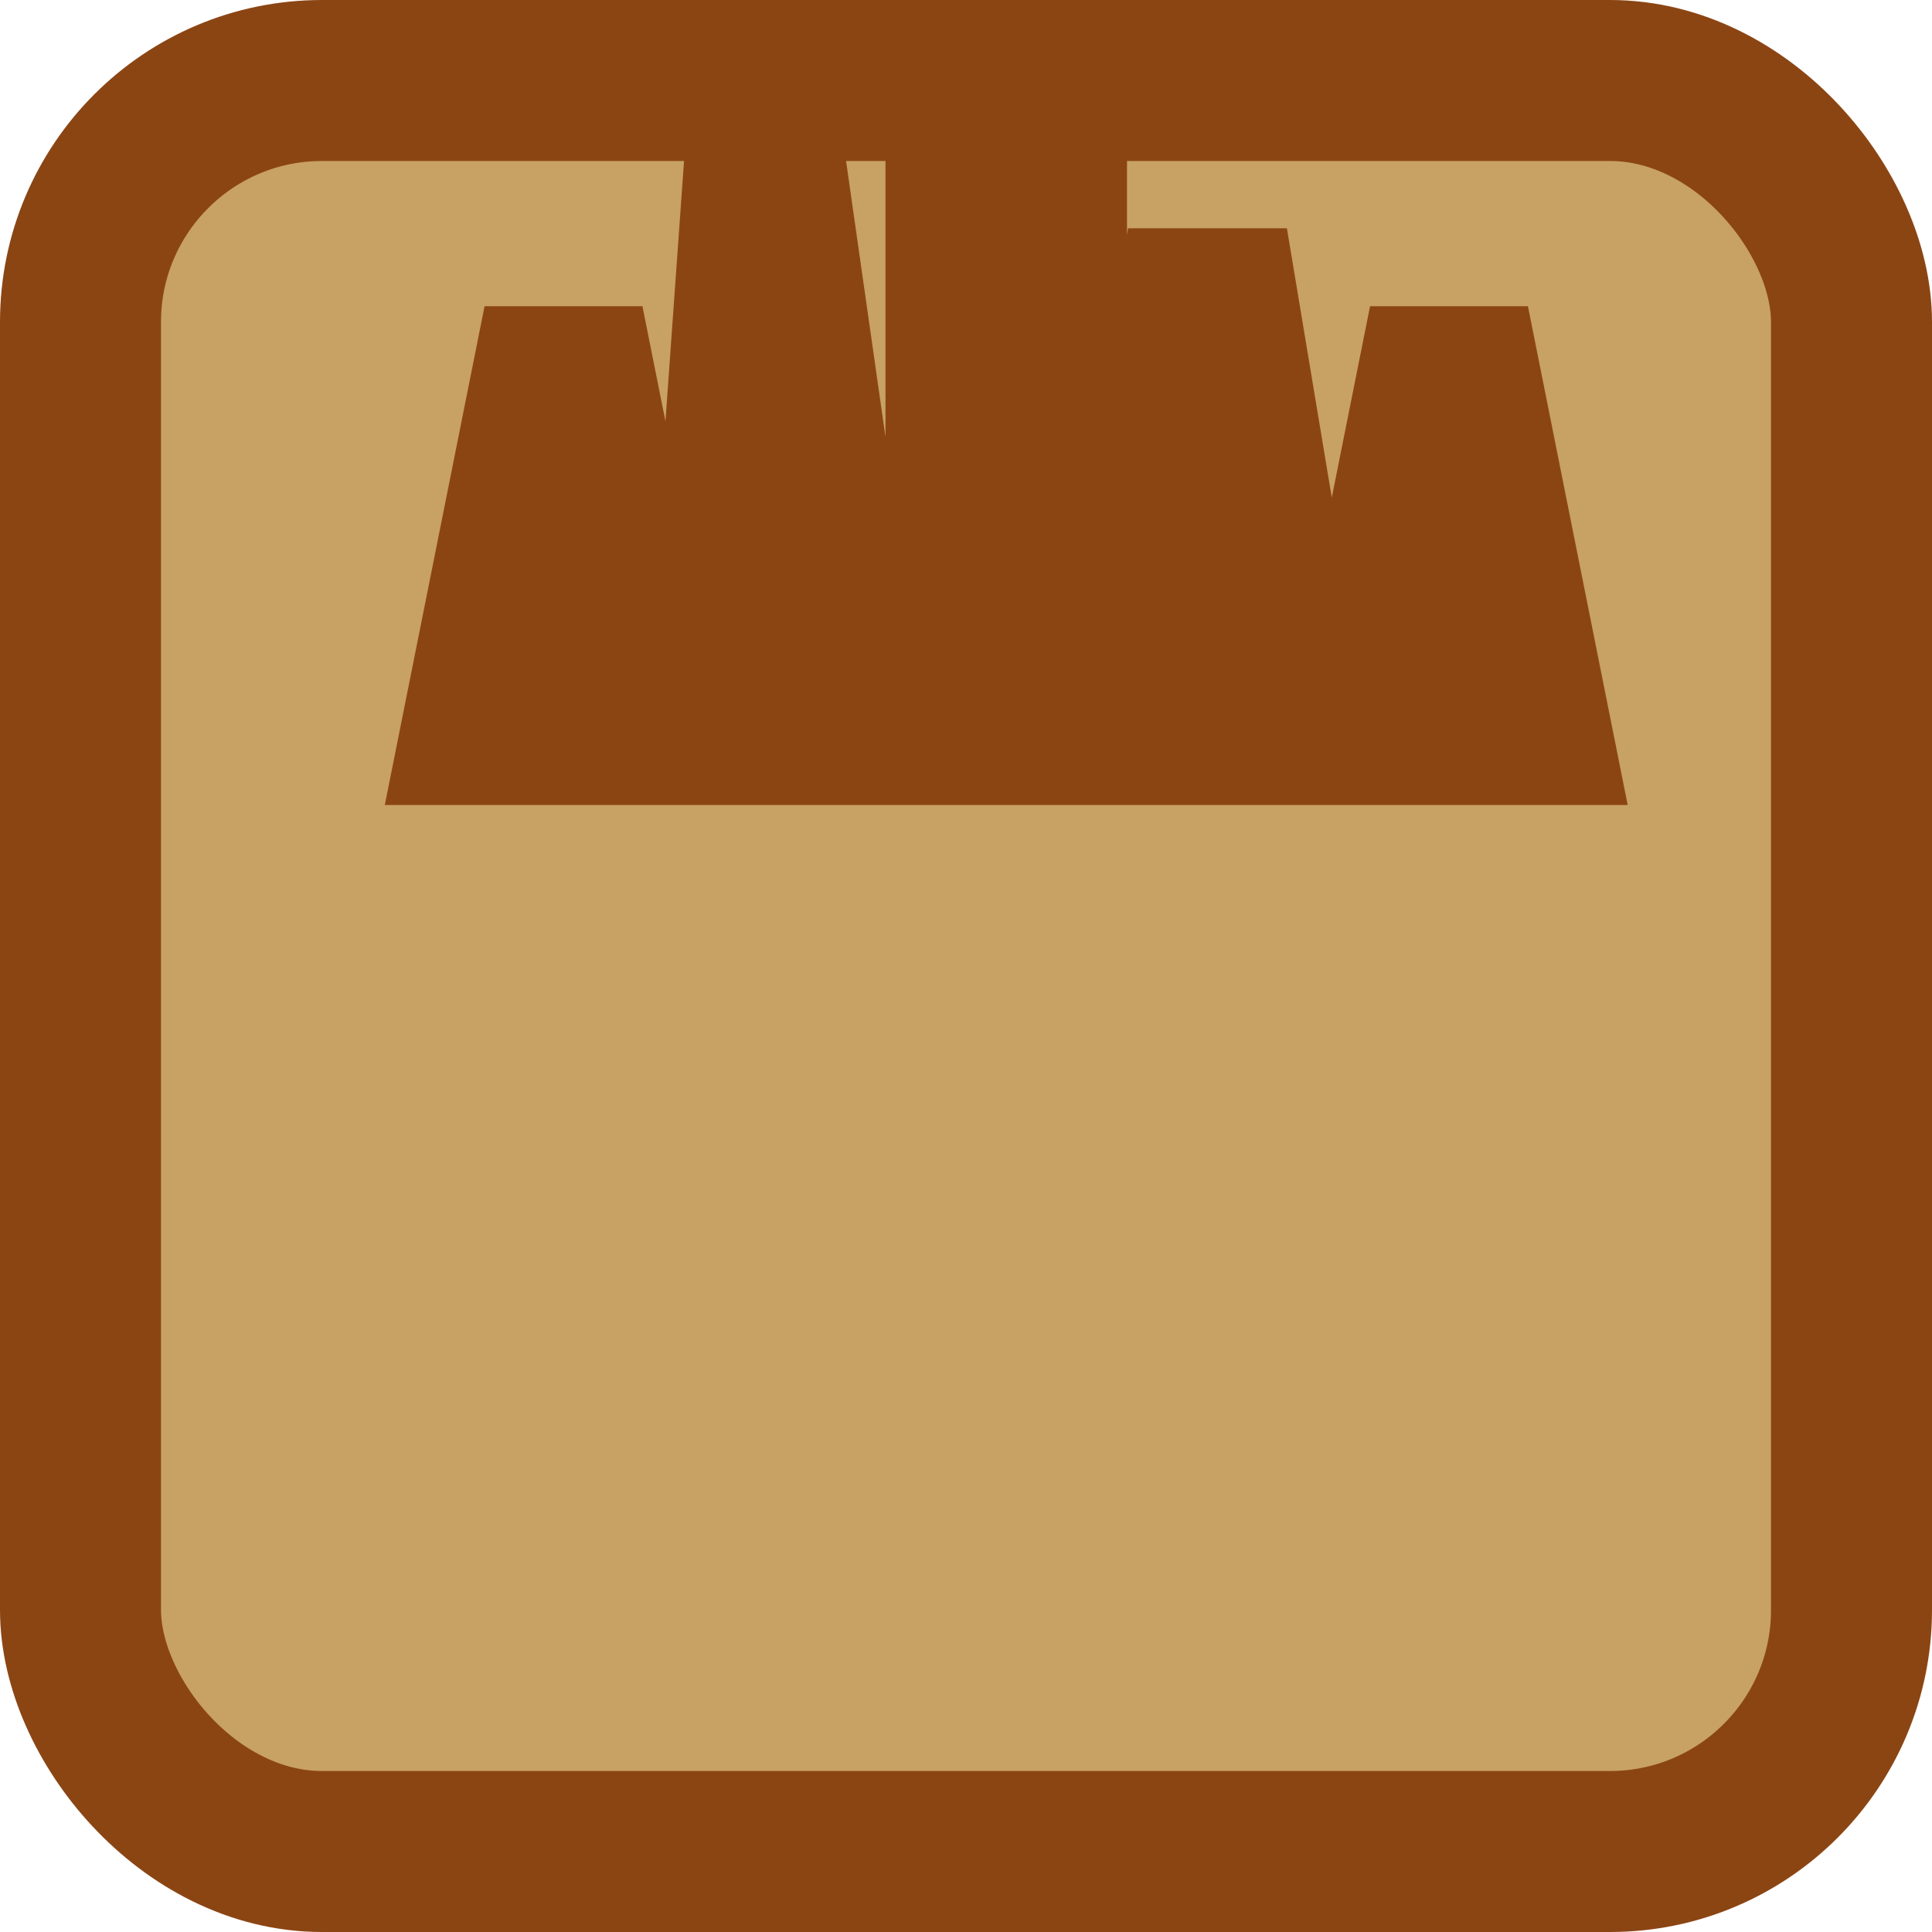
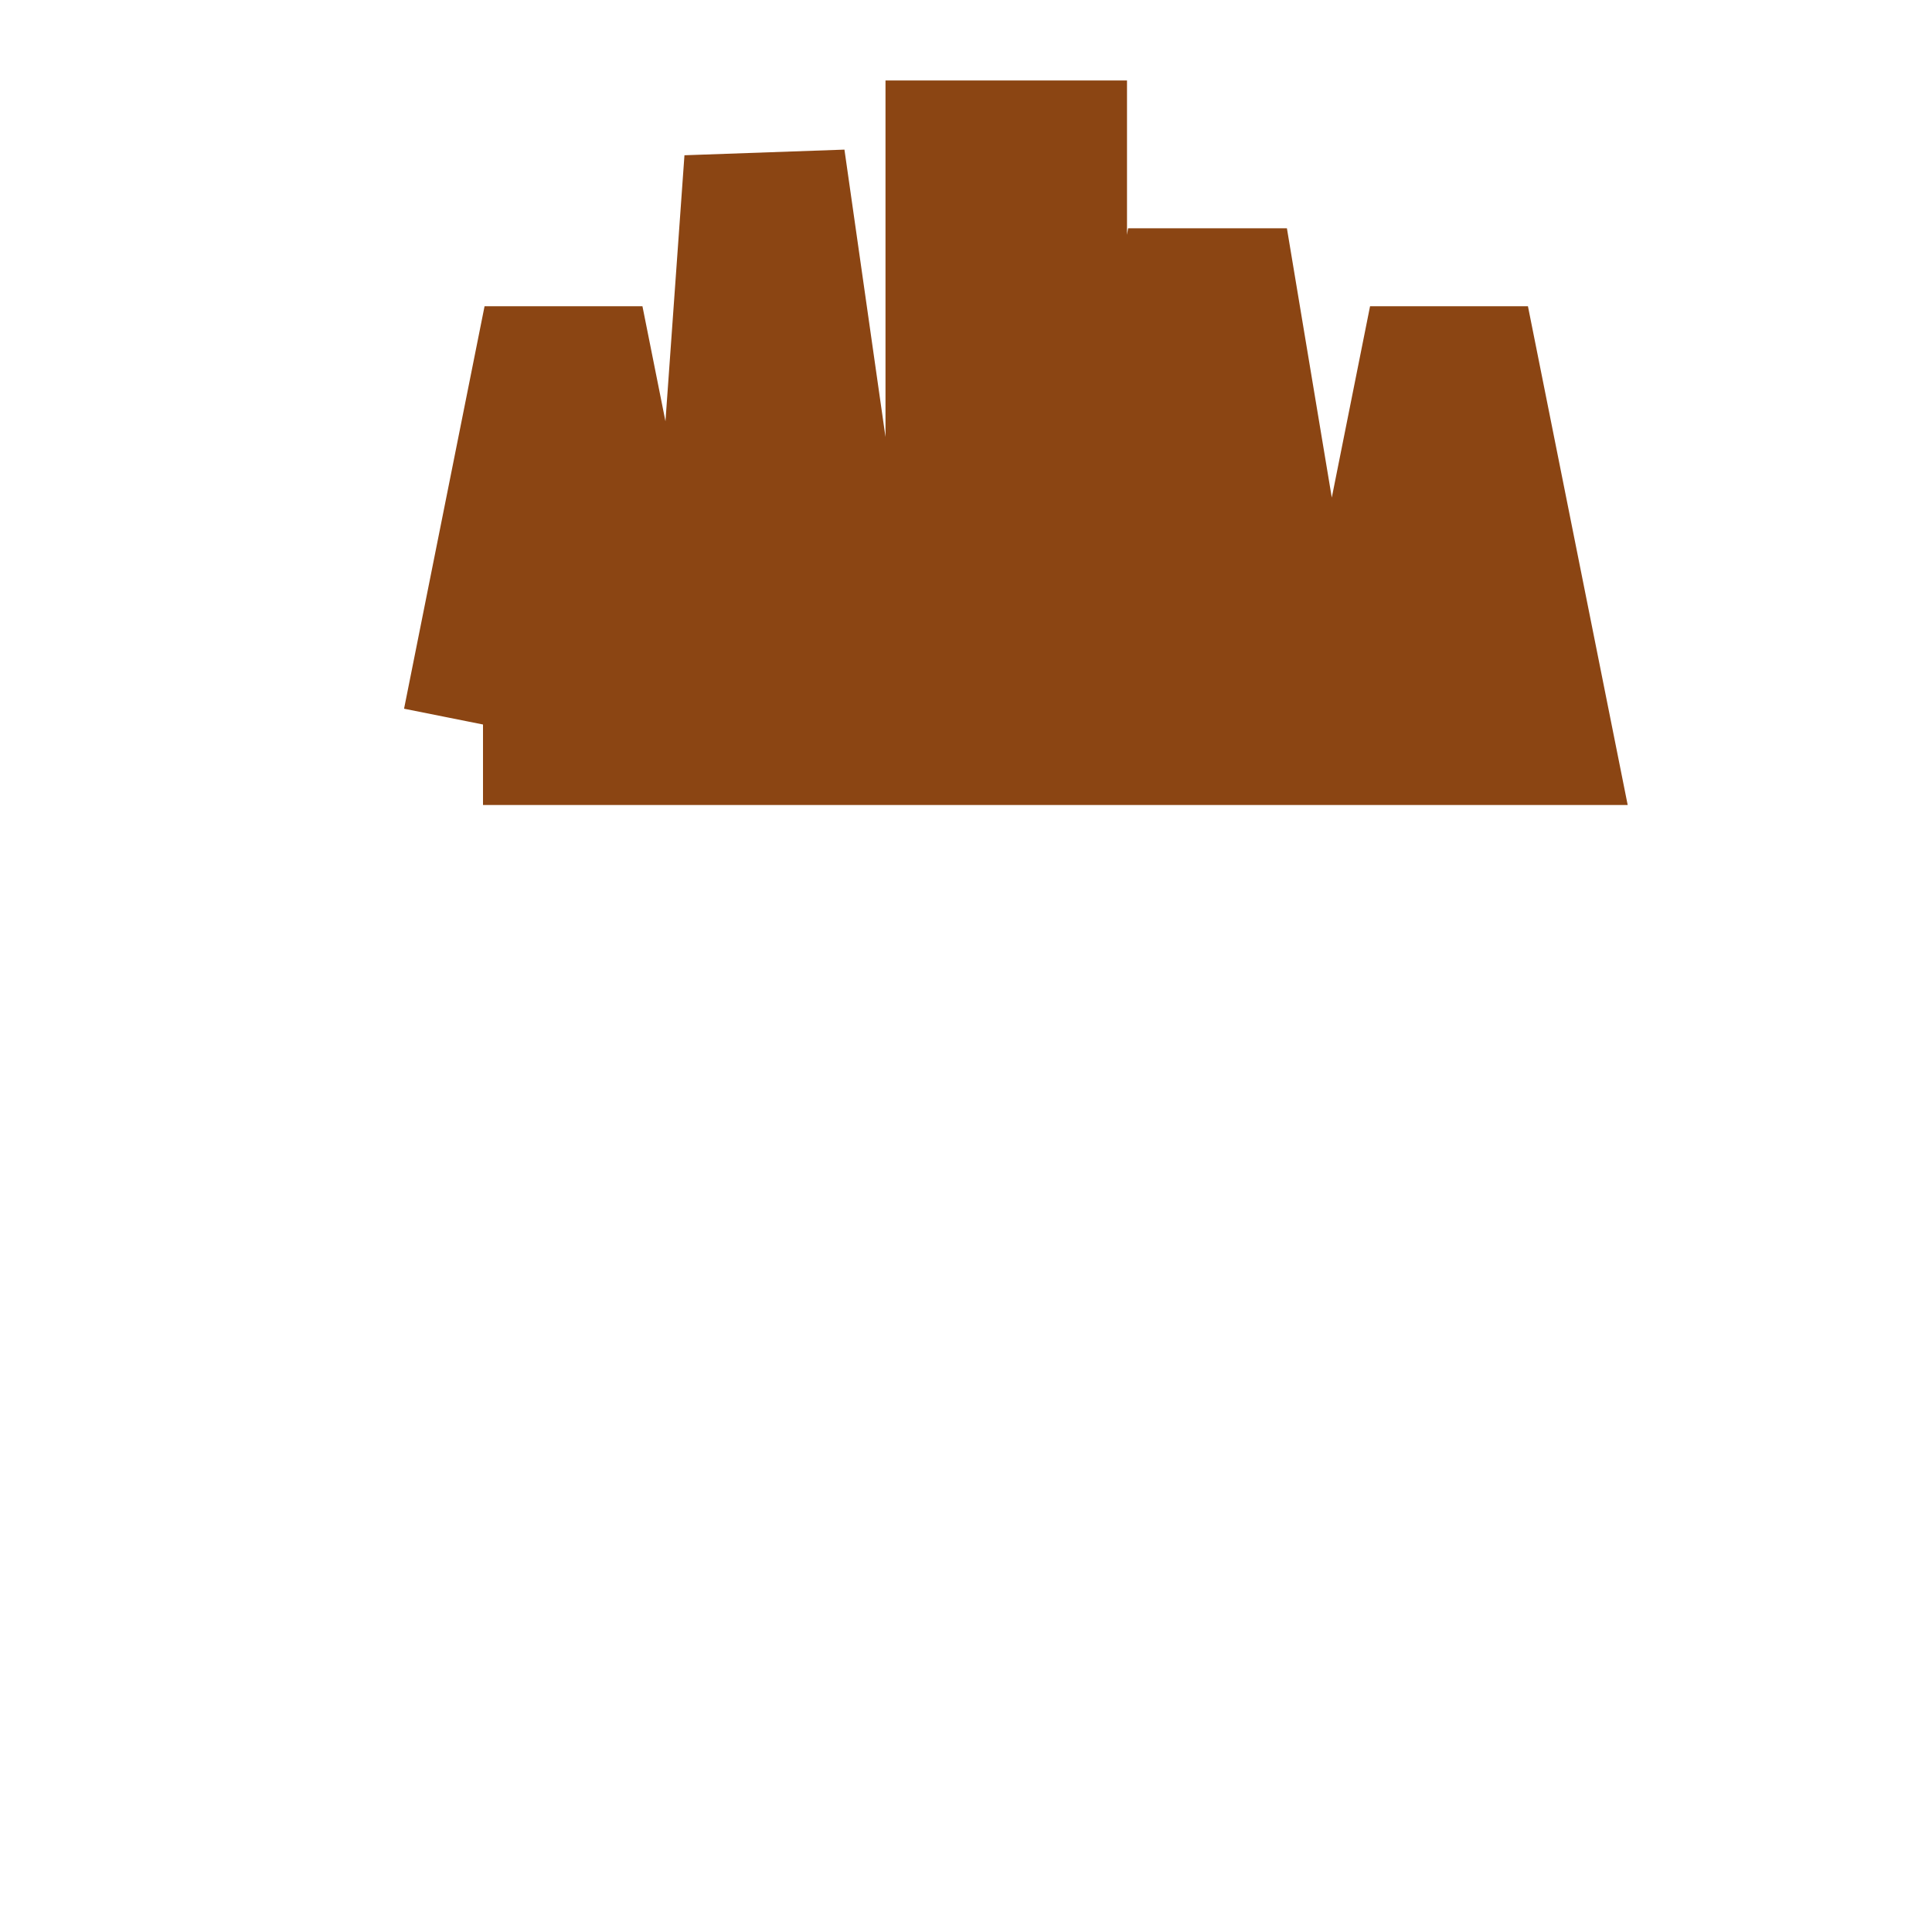
<svg xmlns="http://www.w3.org/2000/svg" width="100" height="100" viewBox="0 0 24 24">
  <title>Bamboo Utensil Set</title>
  <desc>A sustainable and eco-friendly bamboo utensil set perfect for picnics and travel.</desc>
  <g fill="none" stroke="#8B4513" stroke-width="2">
-     <rect x="1" y="1" width="22" height="22" rx="3" ry="3" fill="#C8A165" />
-     <path d="M6 9l1-5 1 5h-2zM9 9l.5-7 1 7h-.5zM12 9v-7h1v7h-1zM14 9l1-6 1 6h-2zM17 9l1-5 1 5h-2z" />
+     <path d="M6 9l1-5 1 5h-2M9 9l.5-7 1 7h-.5zM12 9v-7h1v7h-1zM14 9l1-6 1 6h-2zM17 9l1-5 1 5h-2z" />
  </g>
</svg>